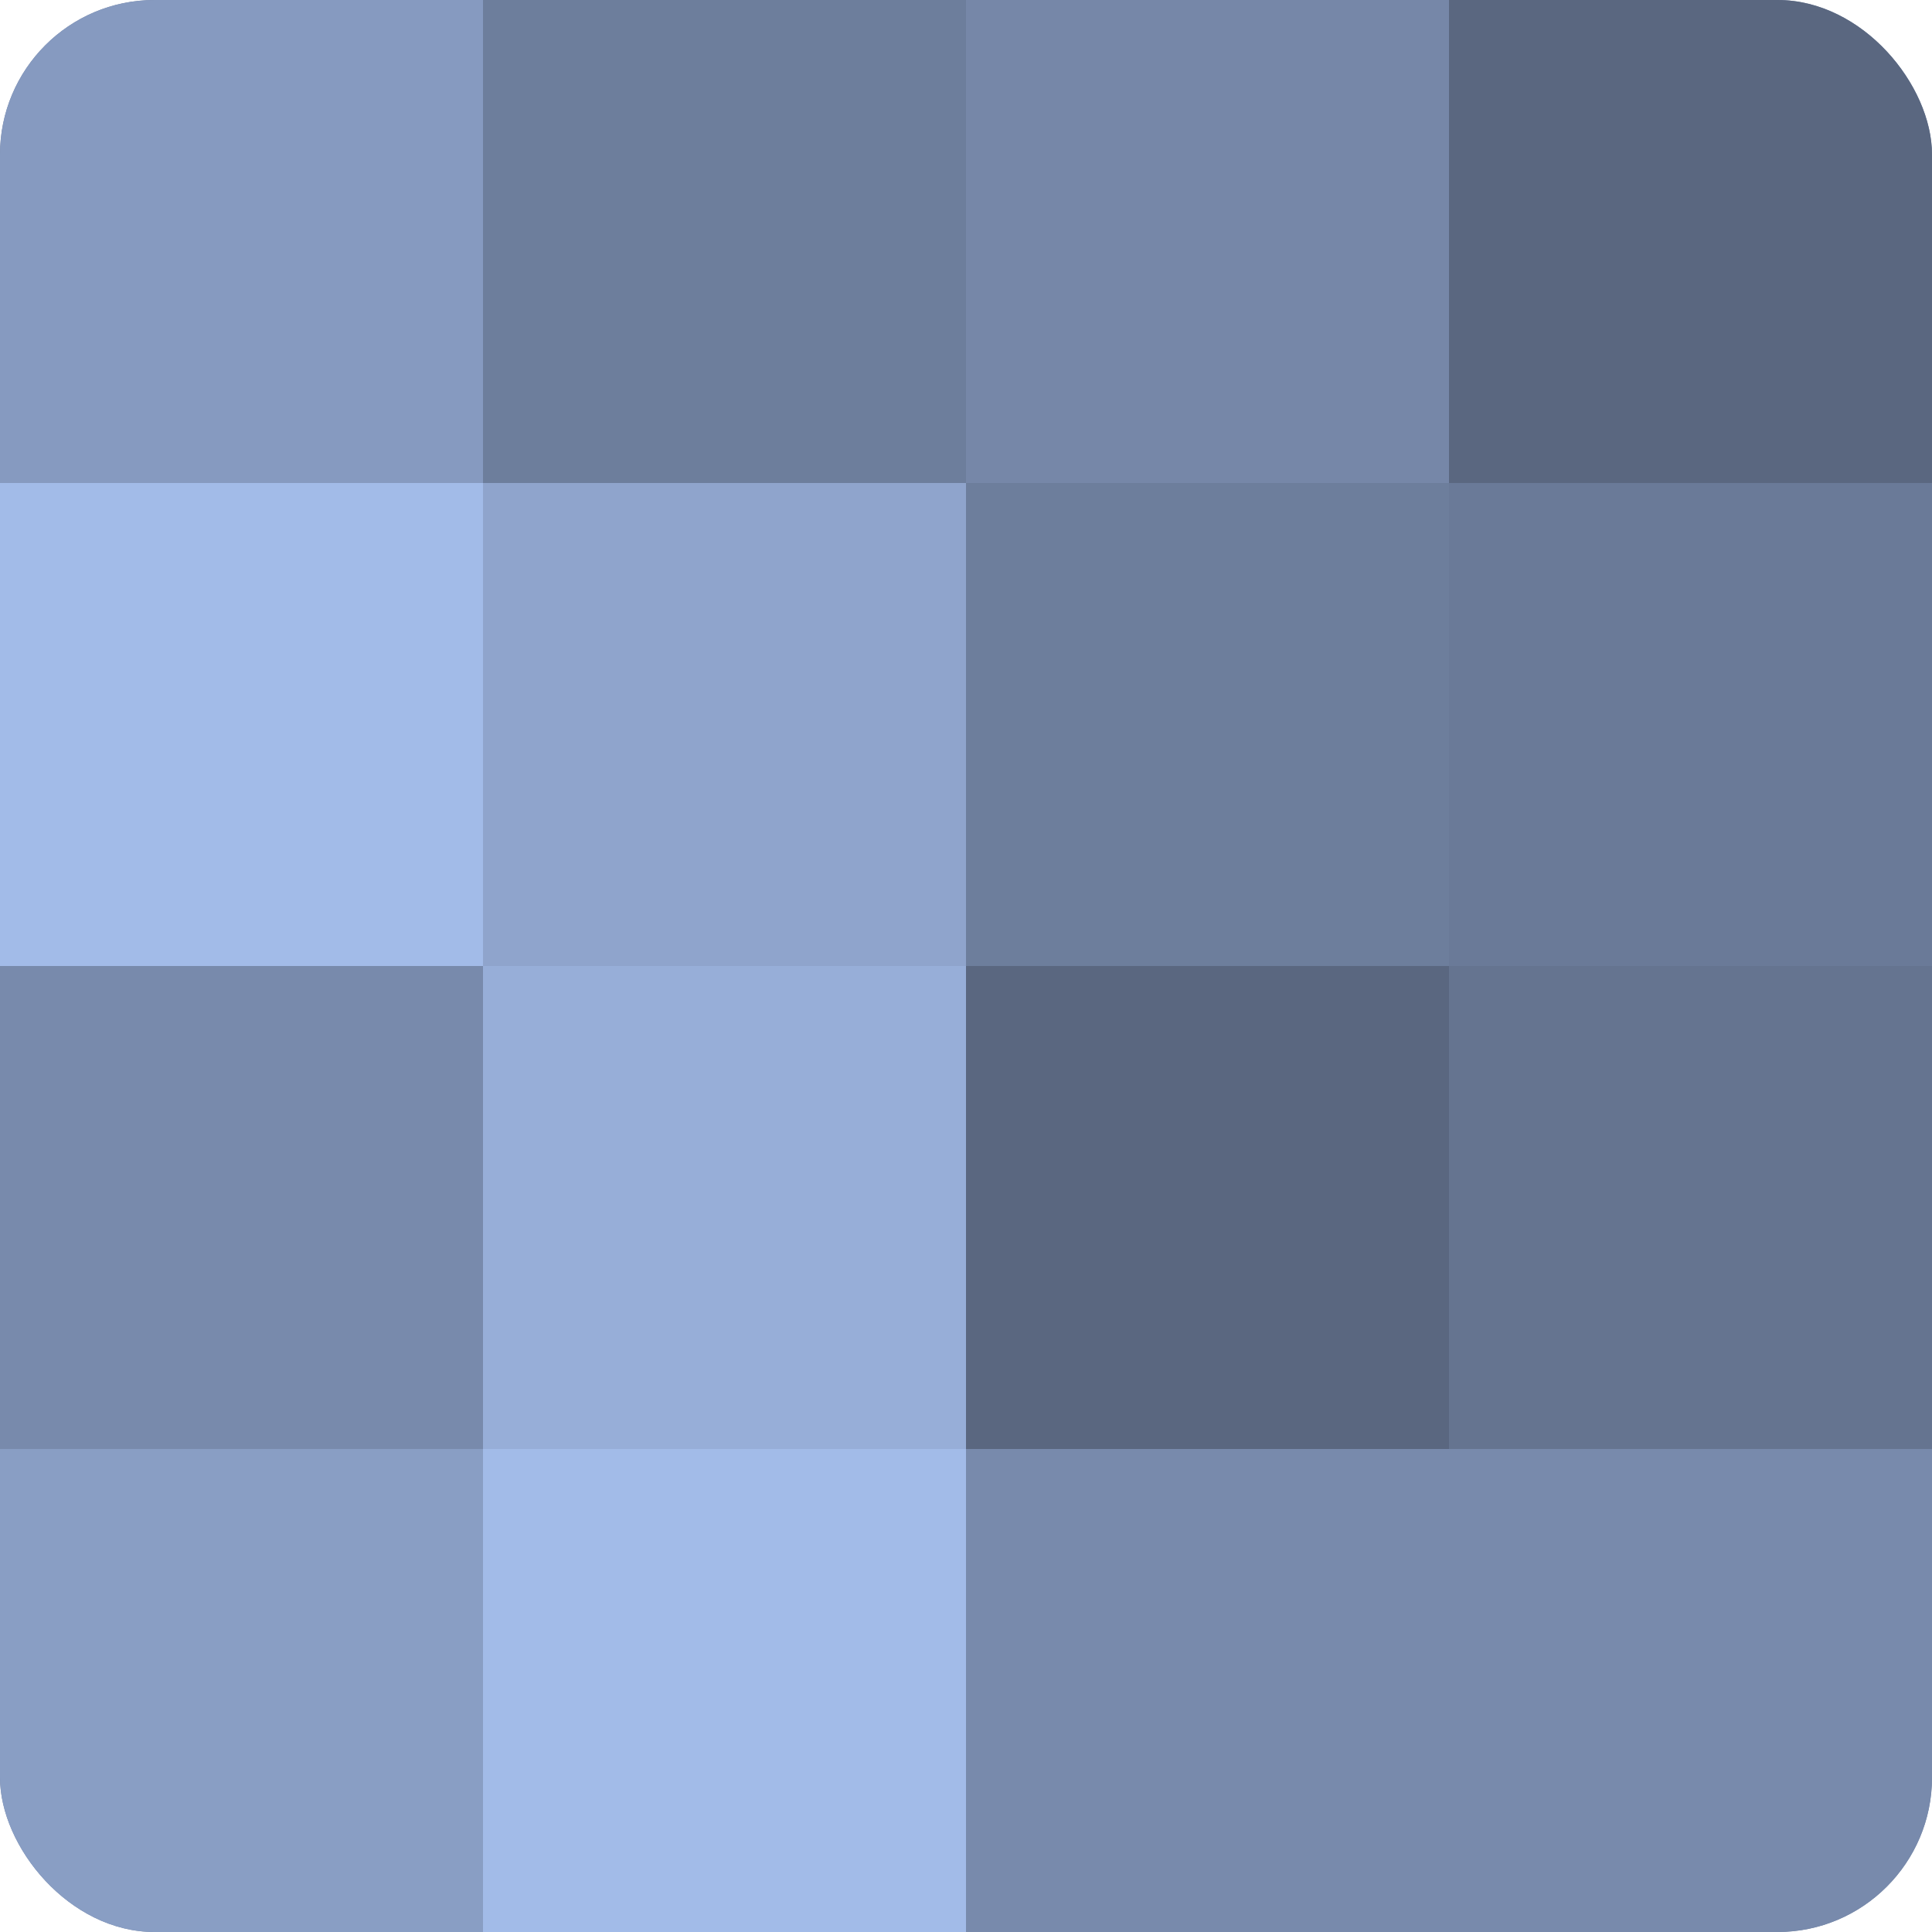
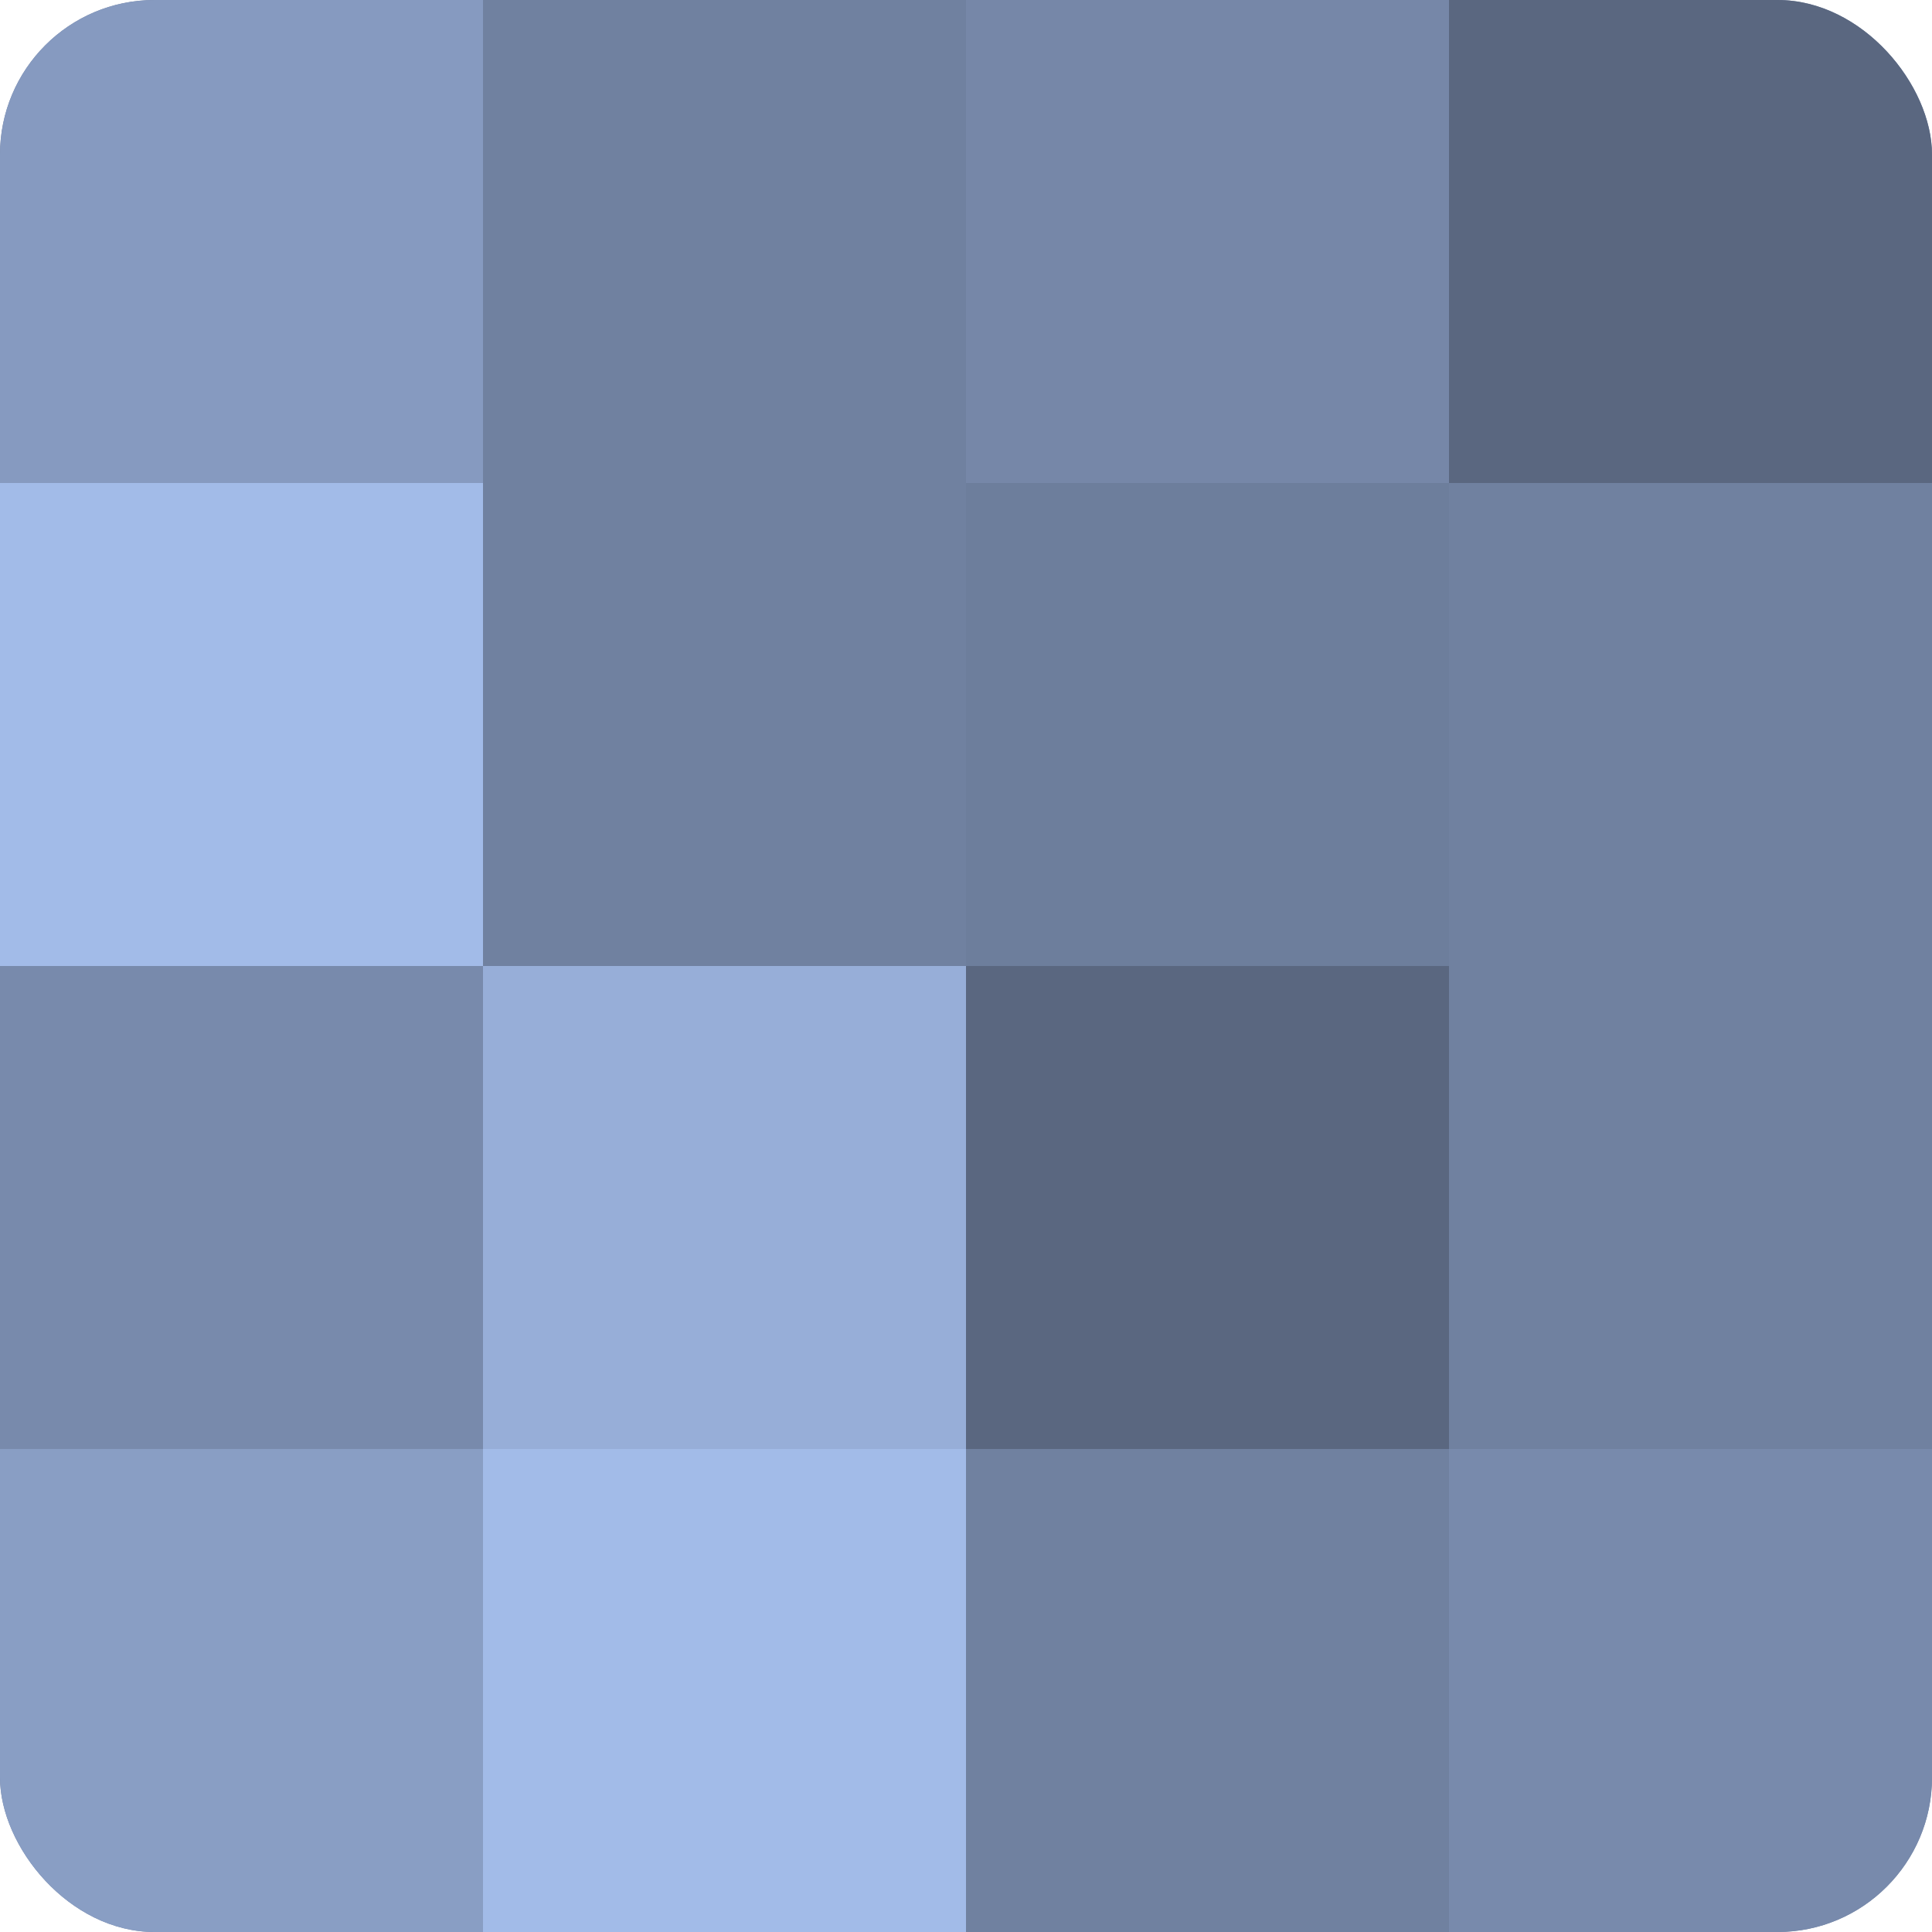
<svg xmlns="http://www.w3.org/2000/svg" width="60" height="60" viewBox="0 0 100 100" preserveAspectRatio="xMidYMid meet">
  <defs>
    <clipPath id="c" width="100" height="100">
      <rect width="100" height="100" rx="8" ry="8" />
    </clipPath>
  </defs>
  <g clip-path="url(#c)">
    <rect width="100" height="100" fill="#7081a0" />
    <rect width="25" height="25" fill="#869ac0" />
    <rect y="25" width="25" height="25" fill="#a2bbe8" />
    <rect y="50" width="25" height="25" fill="#788aac" />
    <rect y="75" width="25" height="25" fill="#899ec4" />
-     <rect x="25" width="25" height="25" fill="#6d7e9c" />
-     <rect x="25" y="25" width="25" height="25" fill="#8fa4cc" />
    <rect x="25" y="50" width="25" height="25" fill="#97aed8" />
    <rect x="25" y="75" width="25" height="25" fill="#a2bbe8" />
    <rect x="50" width="25" height="25" fill="#7687a8" />
    <rect x="50" y="25" width="25" height="25" fill="#6d7e9c" />
    <rect x="50" y="50" width="25" height="25" fill="#5a6780" />
-     <rect x="50" y="75" width="25" height="25" fill="#788aac" />
    <rect x="75" width="25" height="25" fill="#5a6780" />
-     <rect x="75" y="25" width="25" height="25" fill="#6a7a98" />
-     <rect x="75" y="50" width="25" height="25" fill="#657490" />
    <rect x="75" y="75" width="25" height="25" fill="#788aac" />
  </g>
</svg>